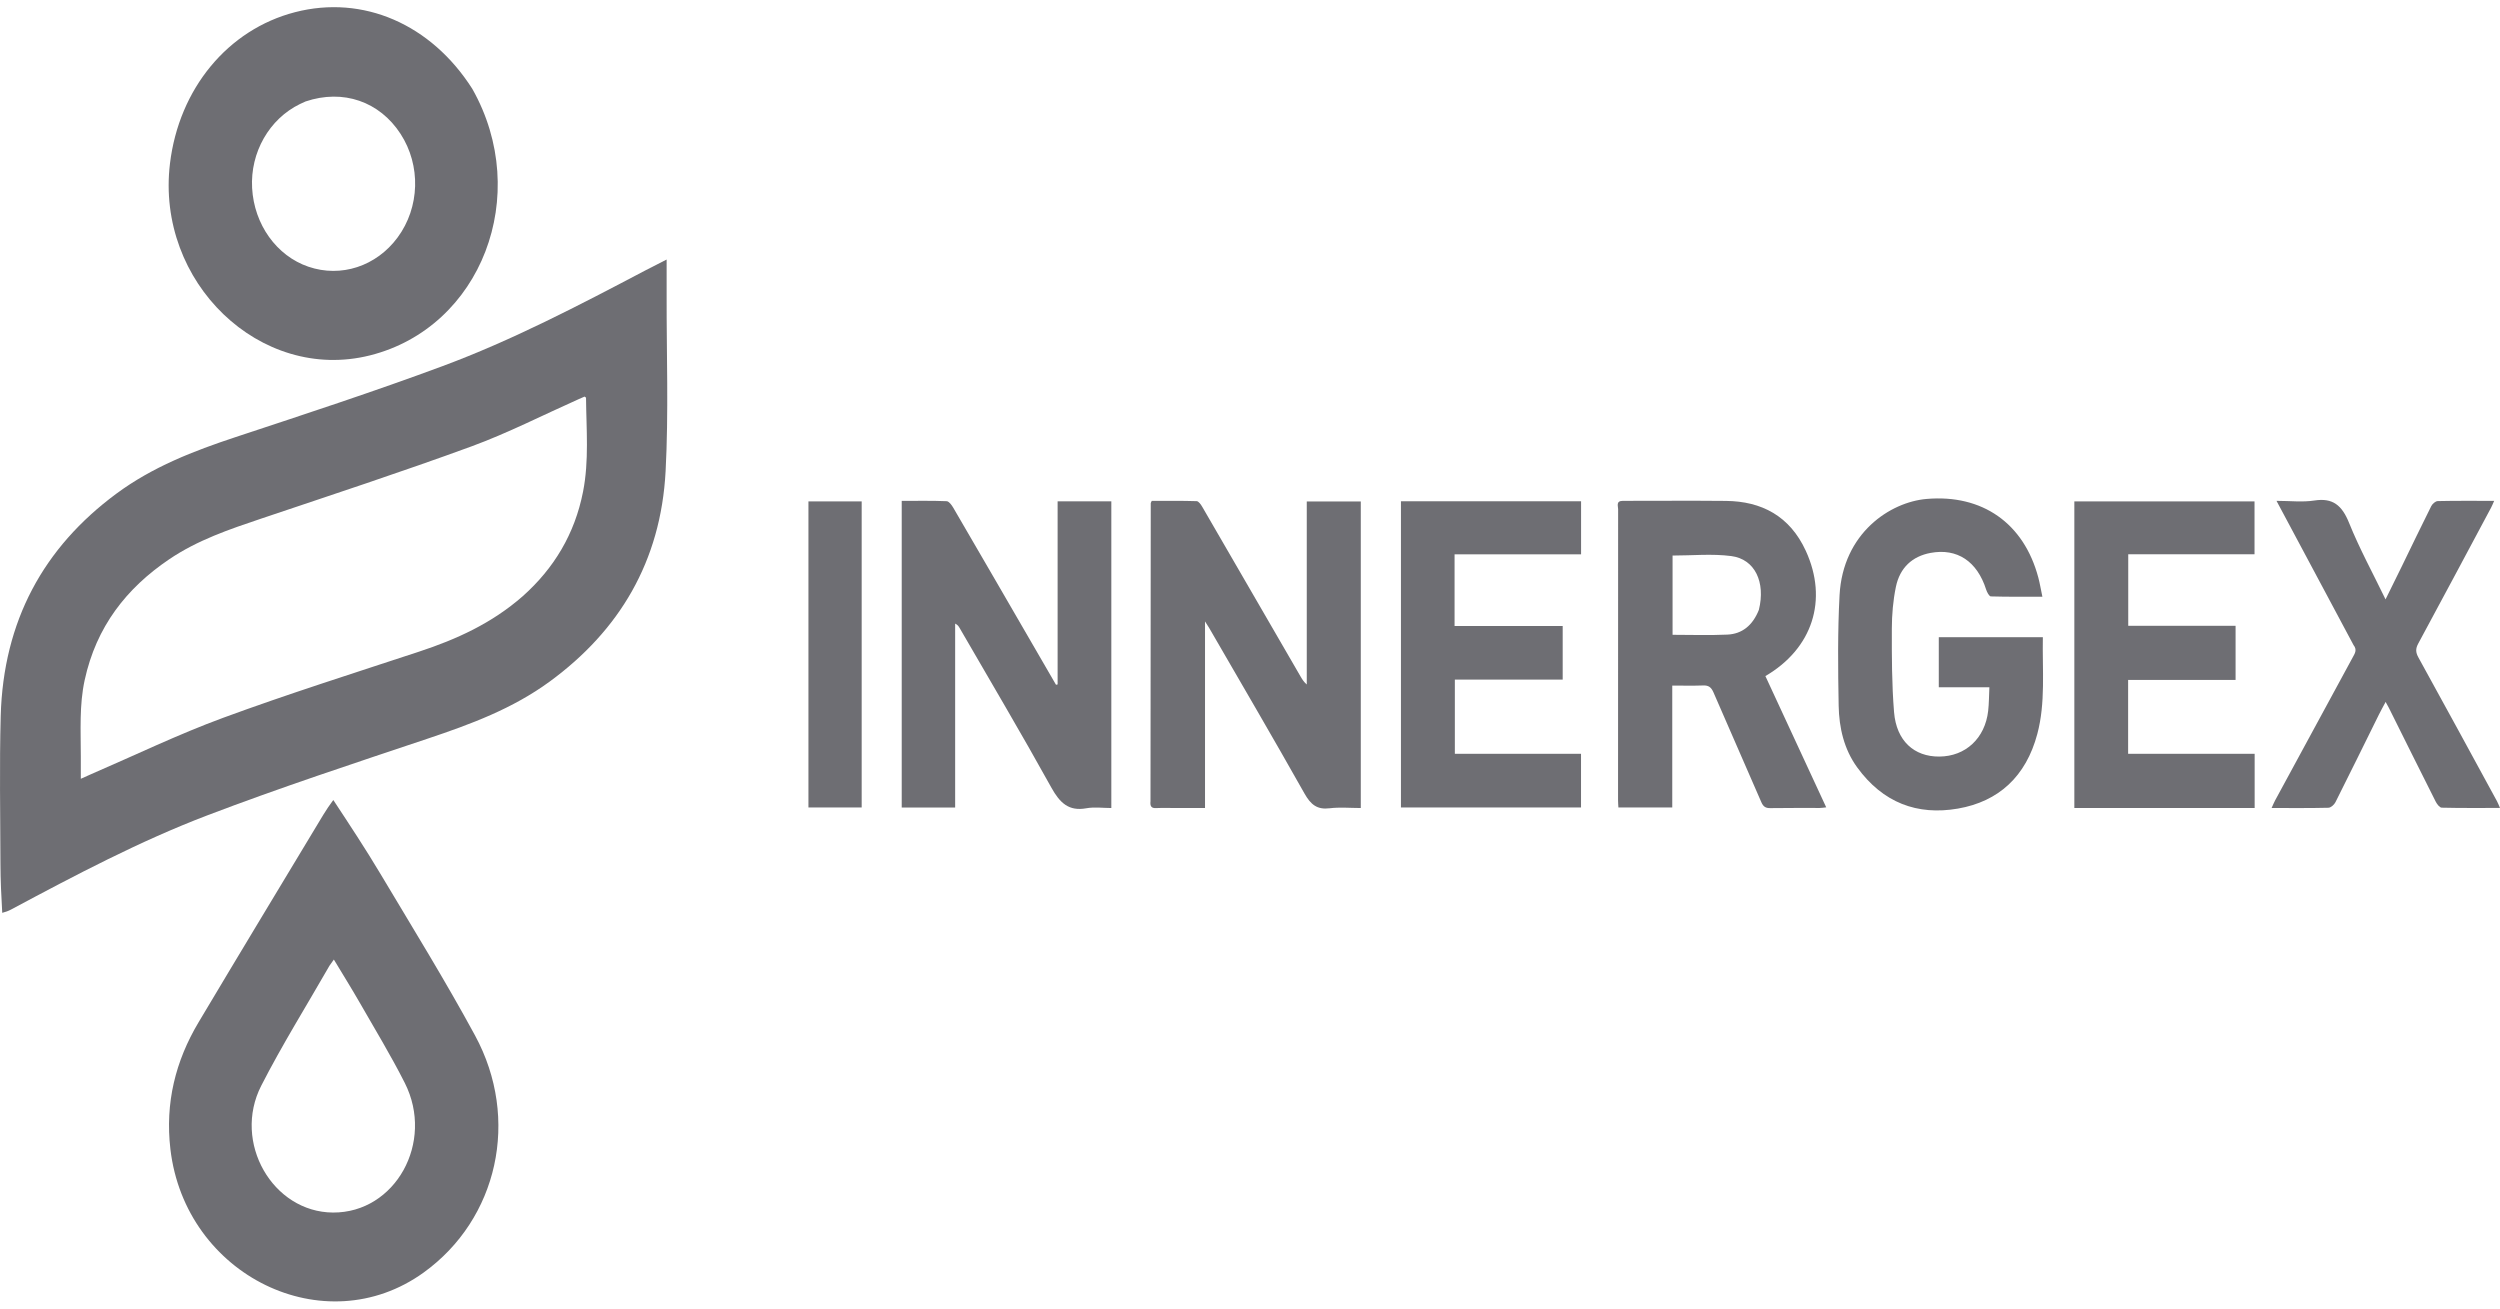
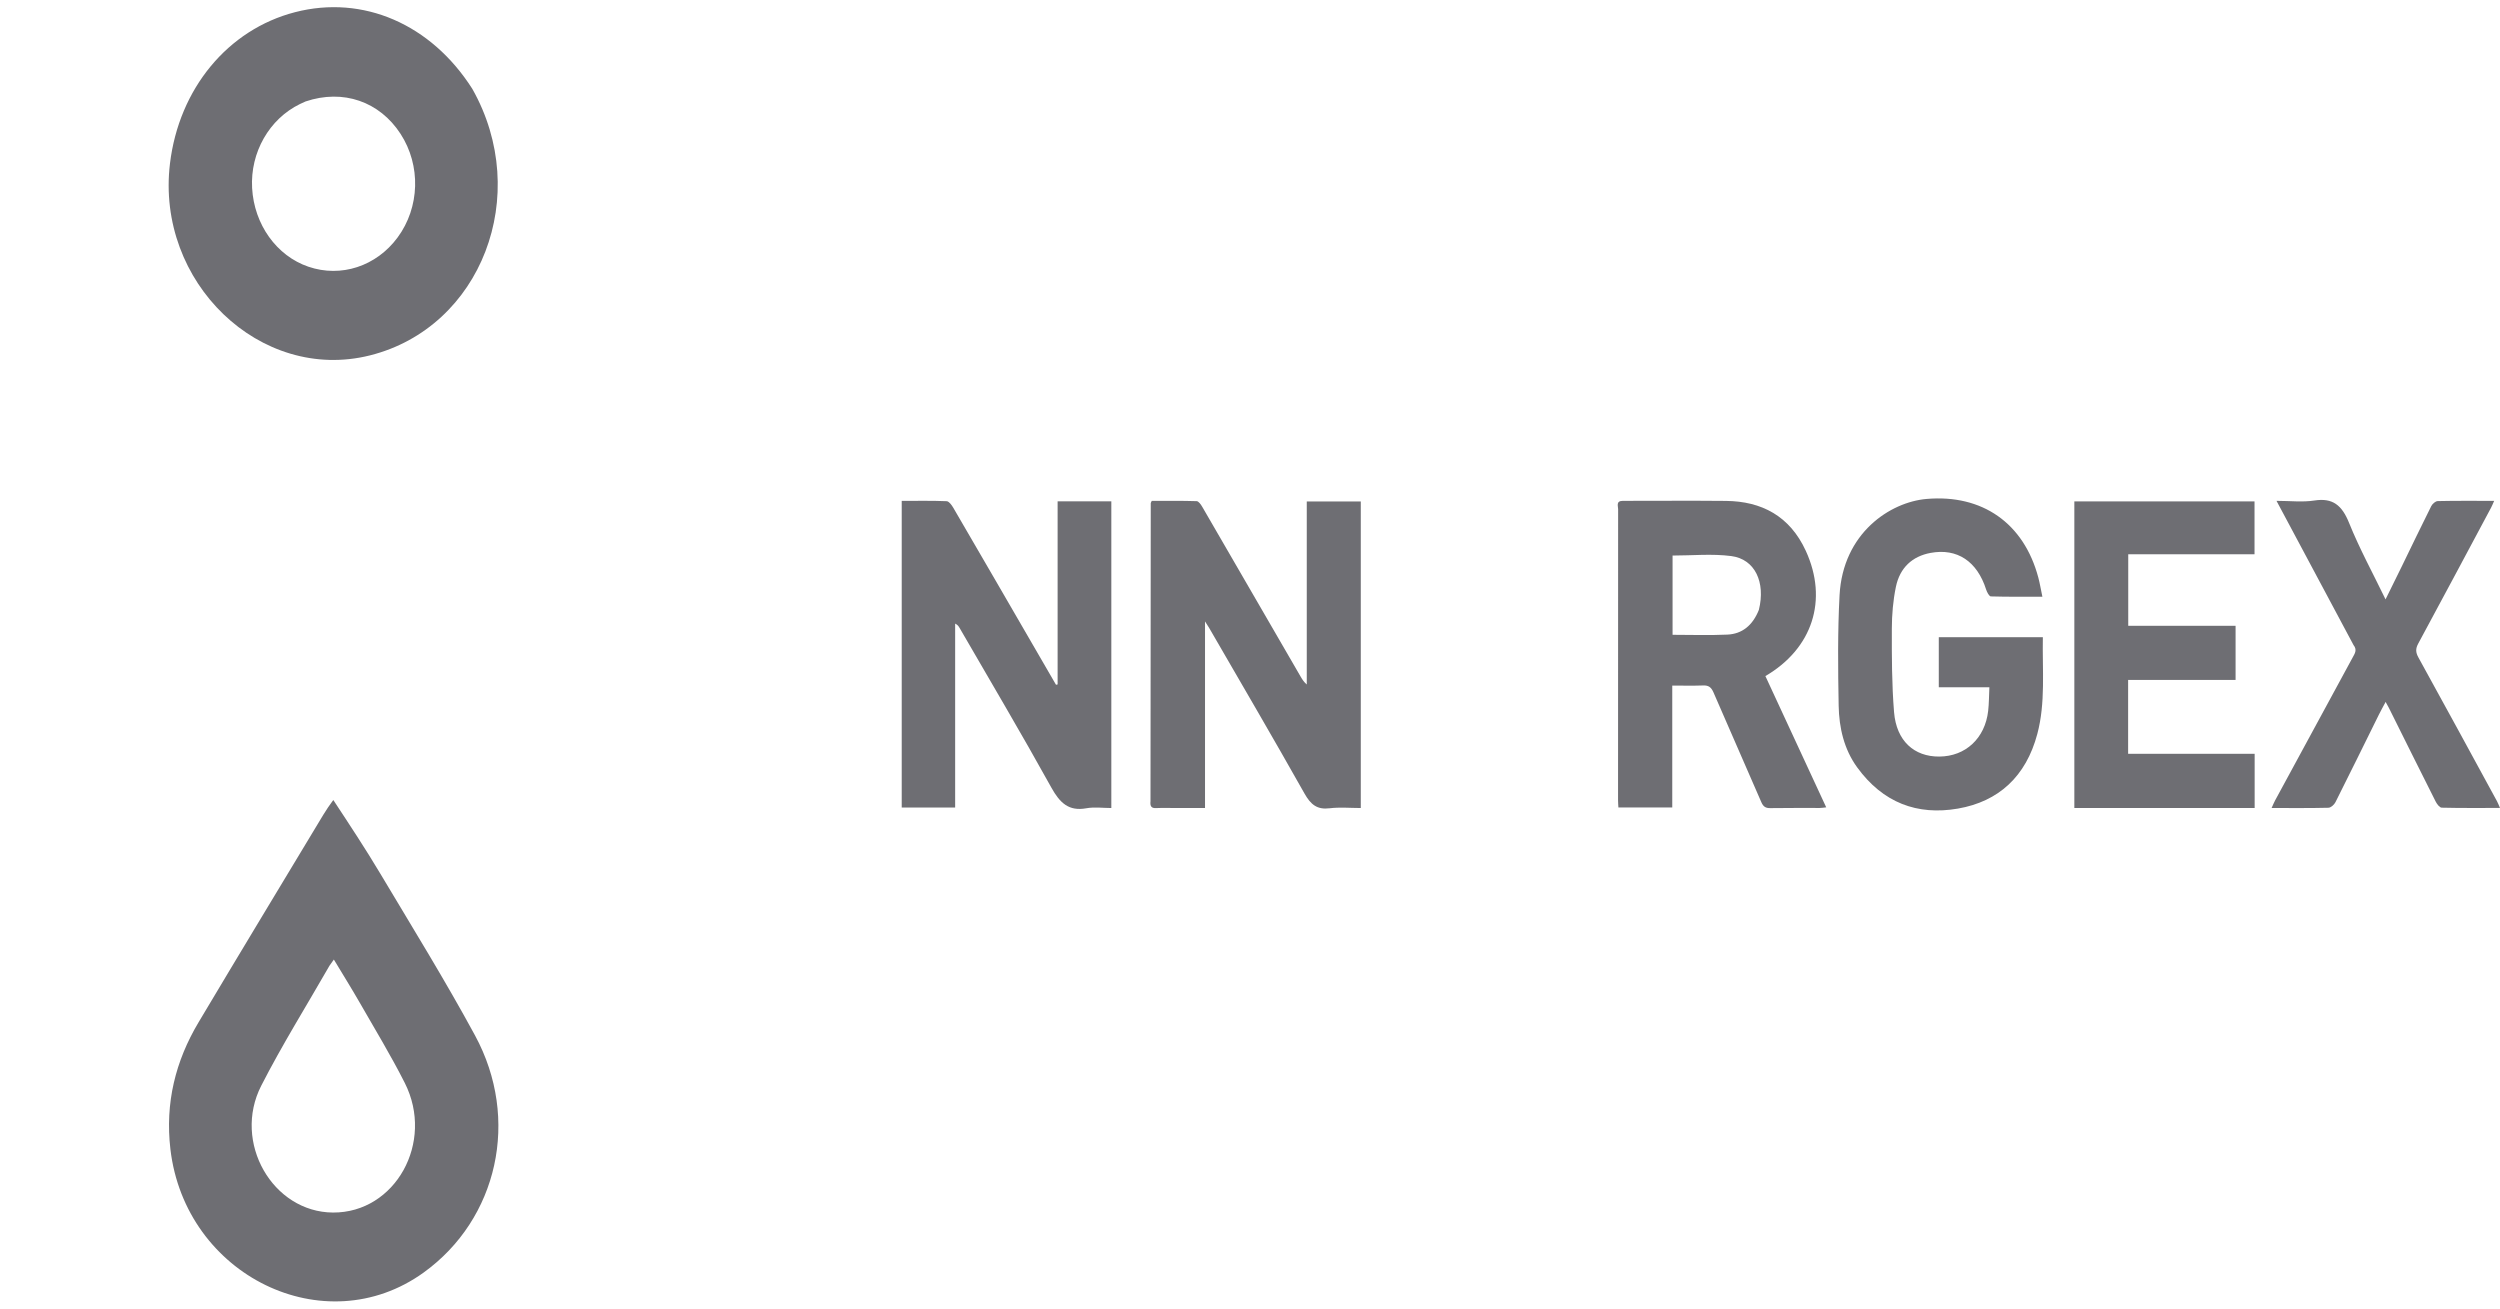
<svg xmlns="http://www.w3.org/2000/svg" width="256" height="134" viewBox="0 0 256 134" fill="none">
-   <path d="M0.229 93.475C0.132 91.778 0.051 90.119 0.046 88.46C0.031 83.414 -0.064 78.364 0.073 73.322C0.338 63.583 4.466 56.068 11.901 50.563C15.633 47.799 19.831 46.179 24.132 44.756C31.204 42.417 38.287 40.101 45.278 37.506C52.453 34.843 59.281 31.272 66.091 27.688C66.735 27.349 67.387 27.024 68.263 26.576C68.263 27.909 68.266 29.057 68.263 30.206C68.247 36.222 68.474 42.253 68.158 48.251C67.67 57.511 63.399 64.585 56.303 69.782C52.49 72.575 48.2 74.16 43.834 75.624C36.278 78.156 28.701 80.646 21.244 83.487C14.315 86.127 7.708 89.622 1.127 93.139C0.854 93.285 0.562 93.39 0.229 93.475ZM53.55 61.033C56.714 58.206 58.852 54.696 59.705 50.347C60.329 47.165 60.038 43.943 60.009 40.734C60.008 40.702 59.934 40.67 59.86 40.61C59.667 40.694 59.455 40.786 59.243 40.88C55.587 42.507 52 44.348 48.262 45.717C41.14 48.324 33.939 50.683 26.758 53.102C23.494 54.201 20.241 55.298 17.318 57.276C12.962 60.223 9.861 64.16 8.67 69.643C8.111 72.215 8.275 74.823 8.275 77.424C8.275 78.153 8.275 78.881 8.275 79.749C8.732 79.543 9.011 79.413 9.293 79.292C13.804 77.346 18.249 75.195 22.842 73.506C29.471 71.069 36.2 68.942 42.9 66.733C46.716 65.475 50.344 63.847 53.55 61.033Z" fill="#6E6E73" />
  <path d="M34.13 81.92C35.78 84.428 37.427 86.915 38.957 89.482C42.23 94.97 45.594 100.406 48.645 106.034C53.289 114.598 50.974 124.829 43.387 130.304C33.256 137.613 18.962 130.634 17.449 117.673C16.896 112.934 17.973 108.644 20.33 104.688C24.561 97.586 28.841 90.517 33.105 83.436C33.413 82.925 33.751 82.435 34.13 81.92ZM33.737 98.892C31.396 102.978 28.9 106.973 26.753 111.172C23.785 116.973 27.92 124.129 34.099 124.165C40.476 124.202 44.521 116.97 41.45 110.892C40.035 108.093 38.41 105.416 36.853 102.701C36.006 101.223 35.104 99.781 34.187 98.257C34.013 98.492 33.904 98.64 33.737 98.892Z" fill="#6E6E73" />
  <path d="M48.362 9.094C54.515 19.972 49.282 33.535 37.88 36.393C26.667 39.204 15.936 28.903 17.406 16.74C18.332 9.075 23.336 3.023 30.218 1.246C37.163 -0.548 44.134 2.453 48.362 9.094ZM31.291 10.389C31.101 10.476 30.909 10.559 30.721 10.65C27.572 12.179 25.616 15.609 25.816 19.252C26.022 22.988 28.318 26.198 31.582 27.312C34.922 28.452 38.534 27.268 40.713 24.32C42.994 21.232 43.117 16.947 41.017 13.709C38.87 10.399 35.141 9.094 31.291 10.389Z" fill="#6E6E73" />
  <path d="M97.807 76.763C97.807 78.781 97.807 80.715 97.807 82.695C95.941 82.695 94.166 82.695 92.336 82.695C92.336 72.237 92.336 61.803 92.336 51.291C93.894 51.291 95.417 51.261 96.937 51.322C97.174 51.332 97.454 51.716 97.615 51.993C100.494 56.93 103.357 61.877 106.223 66.822C106.861 67.921 107.498 69.021 108.135 70.121C108.19 70.109 108.245 70.097 108.3 70.085C108.3 63.851 108.3 57.617 108.3 51.335C110.185 51.335 111.962 51.335 113.8 51.335C113.8 61.758 113.8 72.172 113.8 82.742C112.957 82.742 112.07 82.616 111.228 82.768C109.453 83.089 108.535 82.232 107.656 80.644C104.607 75.137 101.4 69.731 98.253 64.287C98.163 64.132 98.067 63.98 97.807 63.857C97.807 68.131 97.807 72.406 97.807 76.763Z" fill="#6E6E73" />
  <path d="M117.811 82.041C117.819 71.817 117.826 61.671 117.837 51.525C117.837 51.476 117.878 51.428 117.939 51.292C119.446 51.292 120.993 51.27 122.538 51.318C122.737 51.325 122.973 51.662 123.111 51.9C126.474 57.687 129.825 63.481 133.178 69.274C133.34 69.554 133.509 69.829 133.813 70.093C133.813 63.868 133.813 57.642 133.813 51.352C135.718 51.352 137.509 51.352 139.345 51.352C139.345 61.773 139.345 72.186 139.345 82.742C138.286 82.742 137.199 82.638 136.138 82.769C134.884 82.923 134.223 82.4 133.58 81.258C130.375 75.564 127.073 69.932 123.804 64.278C123.711 64.117 123.606 63.965 123.394 63.632C123.394 70.085 123.394 76.347 123.394 82.742C122.386 82.742 121.465 82.742 120.544 82.742C119.819 82.741 119.093 82.716 118.369 82.748C117.916 82.767 117.752 82.577 117.811 82.041Z" fill="#6E6E73" />
  <path d="M166.171 51.287C169.744 51.287 173.243 51.261 176.741 51.294C180.366 51.328 183.27 52.823 184.917 56.412C187.221 61.435 185.597 66.418 180.775 69.23C182.836 73.677 184.899 78.128 187.005 82.672C186.728 82.7 186.538 82.736 186.347 82.736C184.663 82.741 182.978 82.723 181.294 82.751C180.821 82.759 180.567 82.623 180.355 82.132C178.74 78.383 177.078 74.657 175.463 70.908C175.231 70.369 174.951 70.171 174.41 70.191C173.381 70.23 172.349 70.203 171.239 70.203C171.239 74.388 171.239 78.506 171.239 82.683C169.364 82.683 167.569 82.683 165.723 82.683C165.71 82.412 165.688 82.17 165.688 81.928C165.686 71.999 165.684 62.07 165.696 52.14C165.697 51.825 165.451 51.291 166.171 51.287ZM180.108 62.453C180.809 59.624 179.711 57.255 177.281 56.941C175.304 56.686 173.274 56.889 171.271 56.889C171.271 59.583 171.271 62.284 171.271 65.004C173.176 65.004 175.036 65.07 176.89 64.983C178.375 64.913 179.462 64.07 180.108 62.453Z" fill="#6E6E73" />
  <path d="M201.119 65.249C203.832 65.249 206.468 65.249 209.188 65.249C209.125 68.613 209.476 71.936 208.623 75.148C207.462 79.523 204.649 82.079 200.49 82.8C196.329 83.521 192.806 82.204 190.17 78.571C188.829 76.723 188.32 74.525 188.279 72.26C188.212 68.494 188.17 64.717 188.37 60.96C188.71 54.567 193.568 51.414 197.278 51.092C202.981 50.597 207.245 53.573 208.724 59.143C208.884 59.749 208.986 60.373 209.14 61.103C207.313 61.103 205.587 61.124 203.862 61.072C203.692 61.066 203.467 60.642 203.381 60.371C202.461 57.483 200.42 56.11 197.688 56.618C195.827 56.964 194.548 58.123 194.139 60.095C193.85 61.49 193.727 62.95 193.724 64.381C193.718 67.233 193.72 70.096 193.952 72.933C194.192 75.862 196.003 77.492 198.588 77.473C201.274 77.453 203.267 75.605 203.588 72.798C203.675 72.036 203.67 71.261 203.713 70.379C201.938 70.379 200.244 70.379 198.532 70.379C198.532 68.621 198.532 66.972 198.532 65.249C199.396 65.249 200.218 65.249 201.119 65.249Z" fill="#6E6E73" />
  <path d="M214.184 82.742C213.564 82.742 213.021 82.742 212.413 82.742C212.413 72.261 212.413 61.829 212.413 51.34C218.544 51.34 224.672 51.34 230.863 51.34C230.863 53.12 230.863 54.902 230.863 56.759C226.561 56.759 222.273 56.759 217.932 56.759C217.932 59.226 217.932 61.62 217.932 64.085C221.578 64.085 225.22 64.085 228.923 64.085C228.923 65.939 228.923 67.723 228.923 69.625C225.272 69.625 221.612 69.625 217.92 69.625C217.92 72.197 217.92 74.65 217.92 77.188C222.248 77.188 226.536 77.188 230.876 77.188C230.876 79.055 230.876 80.837 230.876 82.742C225.326 82.742 219.793 82.742 214.184 82.742Z" fill="#6E6E73" />
-   <path d="M160.019 67.935C160.019 68.511 160.019 69.006 160.019 69.589C156.318 69.589 152.681 69.589 148.977 69.589C148.977 72.152 148.977 74.628 148.977 77.189C153.277 77.189 157.563 77.189 161.897 77.189C161.897 79.061 161.897 80.847 161.897 82.687C155.754 82.687 149.63 82.687 143.457 82.687C143.457 72.24 143.457 61.808 143.457 51.33C149.61 51.33 155.733 51.33 161.902 51.33C161.902 53.133 161.902 54.895 161.902 56.766C157.597 56.766 153.291 56.766 148.948 56.766C148.948 59.246 148.948 61.619 148.948 64.104C152.621 64.104 156.277 64.104 160.019 64.104C160.019 65.427 160.019 66.64 160.019 67.935Z" fill="#6E6E73" />
  <path d="M241 66.052C238.378 61.145 235.786 56.291 233.114 51.287C234.502 51.287 235.776 51.442 237.003 51.251C238.86 50.963 239.812 51.725 240.544 53.542C241.608 56.179 242.973 58.677 244.279 61.376C244.866 60.185 245.405 59.102 245.935 58.014C246.941 55.951 247.931 53.879 248.959 51.829C249.079 51.59 249.395 51.316 249.625 51.311C251.514 51.269 253.405 51.288 255.403 51.288C255.275 51.571 255.192 51.788 255.084 51.99C252.603 56.633 250.126 61.278 247.624 65.908C247.34 66.433 247.36 66.808 247.649 67.331C250.348 72.222 253.015 77.132 255.689 82.038C255.789 82.222 255.862 82.423 256 82.734C253.944 82.734 251.988 82.754 250.033 82.706C249.821 82.701 249.548 82.348 249.418 82.09C247.807 78.897 246.218 75.69 244.622 72.488C244.538 72.32 244.443 72.159 244.288 71.876C244.027 72.368 243.798 72.775 243.59 73.195C242.112 76.182 240.646 79.176 239.147 82.151C239.016 82.41 238.677 82.708 238.429 82.714C236.539 82.761 234.648 82.74 232.612 82.74C232.758 82.421 232.85 82.185 232.969 81.966C235.618 77.075 238.269 72.186 240.926 67.3C241.139 66.909 241.393 66.544 241 66.052Z" fill="#6E6E73" />
-   <path d="M82.784 67.943C82.784 62.374 82.784 56.889 82.784 51.346C84.615 51.346 86.39 51.346 88.236 51.346C88.236 61.764 88.236 72.194 88.236 82.683C86.446 82.683 84.653 82.683 82.784 82.683C82.784 77.771 82.784 72.899 82.784 67.943Z" fill="#6E6E73" />
</svg>